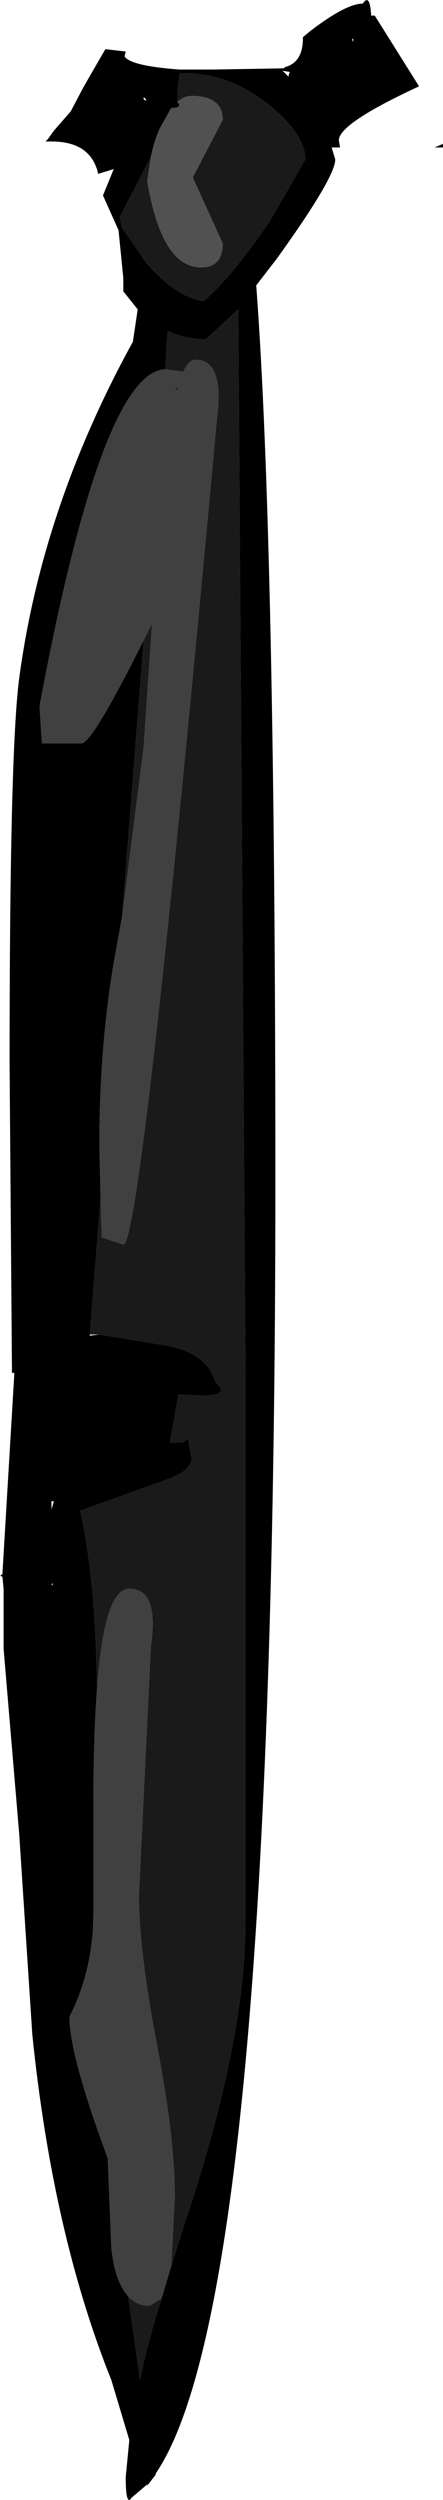
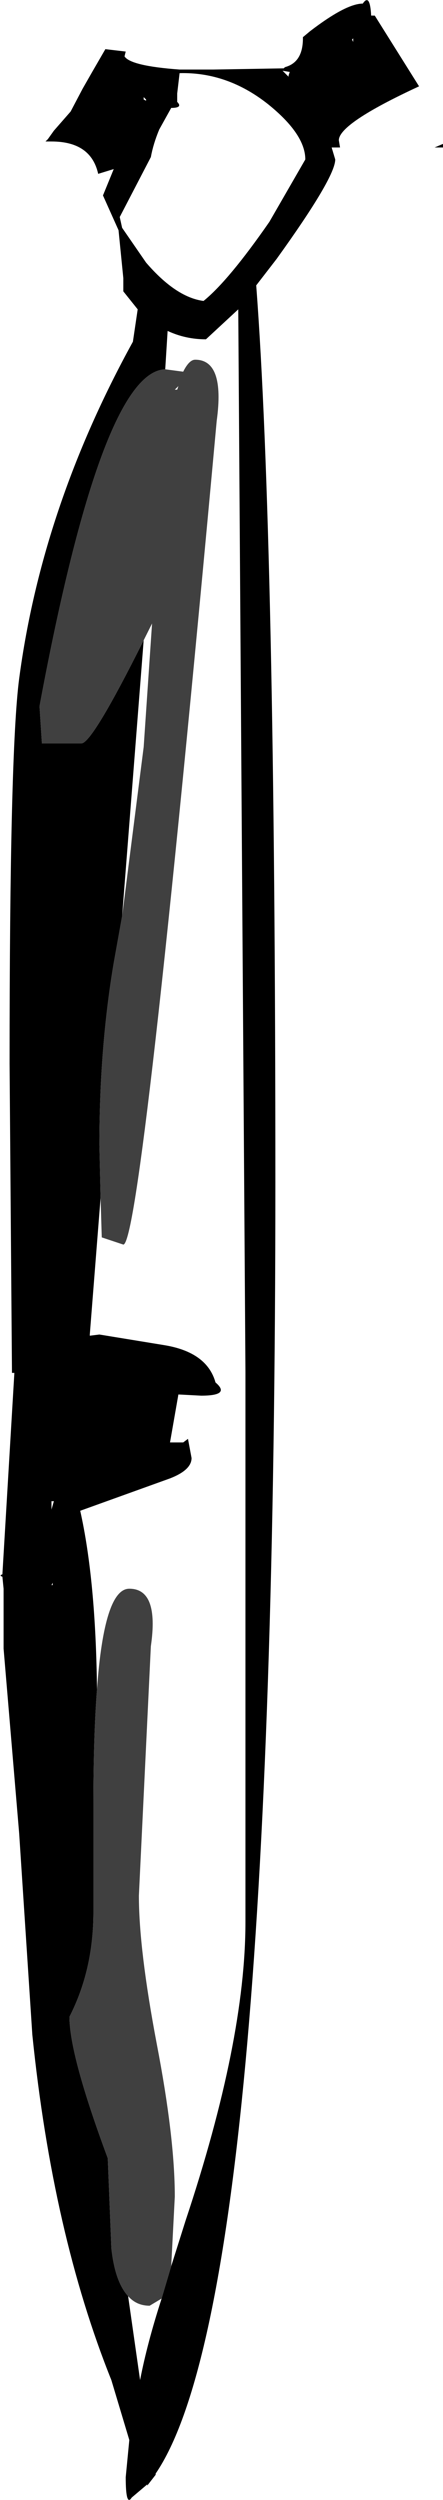
<svg xmlns="http://www.w3.org/2000/svg" height="104.25px" width="18.5px">
  <g transform="matrix(1.0, 0.0, 0.0, 1.0, 0.0, 0.0)">
    <path d="M18.15 6.15 L18.5 6.0 18.5 6.15 18.15 6.15 M15.5 0.65 L15.65 0.65 17.5 3.6 Q14.15 5.15 14.15 5.85 L14.2 6.15 13.85 6.15 14.0 6.65 Q14.0 7.4 11.55 10.8 L10.7 11.9 Q11.5 22.45 11.5 49.3 11.5 95.85 6.5 103.15 L6.5 103.2 6.15 103.65 6.15 103.6 5.5 104.15 Q5.25 104.55 5.25 103.3 L5.4 101.75 4.65 99.25 Q2.2 93.15 1.35 84.85 L0.8 76.45 0.15 68.75 0.15 66.25 0.1 65.75 Q-0.05 65.7 0.1 65.65 L0.6 57.25 0.5 57.25 0.4 44.35 Q0.4 31.35 0.8 28.3 1.75 21.15 5.55 14.25 L5.75 12.9 5.15 12.15 5.15 11.6 4.95 9.6 4.3 8.15 4.75 7.05 4.1 7.25 Q3.8 5.9 2.15 5.9 L1.9 5.9 2.0 5.8 2.25 5.45 2.95 4.65 3.45 3.7 3.85 3.0 4.4 2.05 5.25 2.15 5.2 2.35 Q5.45 2.75 7.5 2.9 L8.9 2.9 11.85 2.85 11.9 2.8 Q12.65 2.6 12.65 1.6 L12.65 1.55 12.95 1.3 Q14.45 0.15 15.15 0.15 15.45 -0.3 15.5 0.65 M14.75 1.6 L14.7 1.65 14.75 1.75 14.75 1.6 M11.8 2.95 L12.05 3.2 12.05 3.15 12.1 3.0 11.8 2.95 M6.3 6.55 L5.0 9.05 5.1 9.5 6.1 10.95 Q7.35 12.4 8.5 12.55 9.55 11.7 11.25 9.25 L12.75 6.65 Q12.75 5.6 11.2 4.35 9.5 3.0 7.5 3.05 L7.4 3.9 7.4 4.25 Q7.65 4.5 7.15 4.5 L6.65 5.4 Q6.4 6.0 6.3 6.55 M6.0 4.05 L6.0 4.15 6.1 4.2 6.1 4.15 6.0 4.05 M7.15 94.5 L7.75 92.6 Q10.25 85.1 10.25 80.15 L10.25 57.2 9.95 12.9 8.6 14.15 Q7.75 14.15 7.0 13.8 L6.9 15.4 Q4.25 15.5 1.65 29.45 L1.75 31.0 3.4 31.0 Q3.85 31.0 6.0 26.7 L5.1 38.2 4.75 40.15 Q4.15 43.7 4.15 47.75 L4.2 49.95 3.75 55.65 3.75 55.7 4.15 55.65 6.9 56.1 Q8.65 56.4 9.0 57.65 9.65 58.2 8.4 58.2 L7.45 58.15 7.1 60.15 7.65 60.15 7.85 60.0 8.0 60.8 Q8.0 61.3 7.1 61.65 L3.35 63.0 Q4.0 65.9 4.05 70.45 3.9 72.4 3.9 75.25 L3.9 79.75 Q3.9 82.15 2.9 84.1 2.9 85.7 4.5 90.0 L4.65 93.75 Q4.8 95.15 5.35 95.75 L5.85 99.25 Q6.15 97.7 6.75 95.85 L7.15 94.5 M2.15 66.1 L2.2 66.1 2.2 66.0 2.15 66.1 M2.15 62.6 L2.15 62.95 2.25 62.6 2.15 62.6" fill="#000000" fill-rule="evenodd" stroke="none" />
-     <path d="M7.4 4.25 L7.4 3.9 7.5 3.05 Q9.5 3.0 11.2 4.35 12.75 5.6 12.75 6.65 L11.25 9.25 Q9.55 11.7 8.5 12.55 7.35 12.4 6.1 10.95 L5.1 9.5 5.0 9.05 6.3 6.55 6.15 7.55 Q6.75 11.15 8.4 11.15 9.3 11.15 9.3 10.15 L8.05 7.4 9.3 5.0 Q9.3 4.0 8.0 4.0 7.7 4.0 7.4 4.25 M6.9 15.4 L7.0 13.8 Q7.75 14.15 8.6 14.15 L9.95 12.9 10.25 57.2 10.25 80.15 Q10.25 85.1 7.75 92.6 L7.15 94.5 7.3 91.6 Q7.3 89.15 6.55 85.25 5.8 81.3 5.8 79.05 L6.3 68.65 Q6.65 66.25 5.4 66.25 4.35 66.25 4.05 70.45 4.0 65.9 3.35 63.0 L7.1 61.65 Q8.0 61.3 8.0 60.8 L7.85 60.0 7.65 60.15 7.1 60.15 7.45 58.15 8.4 58.2 Q9.65 58.2 9.0 57.65 8.65 56.4 6.9 56.1 L4.15 55.65 3.75 55.65 4.2 49.95 4.25 51.6 5.15 51.9 Q5.9 51.9 9.05 17.55 9.4 15.0 8.15 15.0 7.9 15.0 7.65 15.5 L6.9 15.4 M6.75 95.85 Q6.15 97.7 5.85 99.25 L5.35 95.75 Q5.7 96.15 6.25 96.15 L6.75 95.85 M6.0 26.7 L6.35 26.0 6.0 31.15 5.1 38.2 6.0 26.7 M7.3 16.25 L7.45 16.1 7.4 16.25 7.3 16.25" fill="#1a1a1a" fill-rule="evenodd" stroke="none" />
-     <path d="M7.4 4.25 Q7.7 4.0 8.0 4.0 9.3 4.0 9.3 5.0 L8.05 7.4 9.3 10.15 Q9.3 11.15 8.4 11.15 6.75 11.15 6.15 7.55 L6.3 6.55 Q6.4 6.0 6.65 5.4 L7.15 4.5 Q7.65 4.5 7.4 4.25" fill="#515151" fill-rule="evenodd" stroke="none" />
    <path d="M6.9 15.4 L7.65 15.5 Q7.9 15.0 8.15 15.0 9.4 15.0 9.05 17.55 5.9 51.9 5.15 51.9 L4.25 51.6 4.2 49.95 4.15 47.75 Q4.15 43.7 4.75 40.15 L5.1 38.2 6.0 31.15 6.35 26.0 6.0 26.7 Q3.85 31.0 3.4 31.0 L1.75 31.0 1.65 29.45 Q4.25 15.5 6.9 15.4 M4.05 70.45 Q4.35 66.25 5.4 66.25 6.65 66.25 6.3 68.65 L5.8 79.05 Q5.8 81.3 6.55 85.25 7.3 89.15 7.3 91.6 L7.15 94.5 6.75 95.85 6.25 96.15 Q5.7 96.15 5.35 95.75 4.8 95.15 4.65 93.75 L4.5 90.0 Q2.9 85.7 2.9 84.1 3.9 82.15 3.9 79.75 L3.9 75.25 Q3.9 72.4 4.05 70.45 M7.3 16.25 L7.4 16.25 7.45 16.1 7.3 16.25" fill="#404040" fill-rule="evenodd" stroke="none" />
  </g>
</svg>